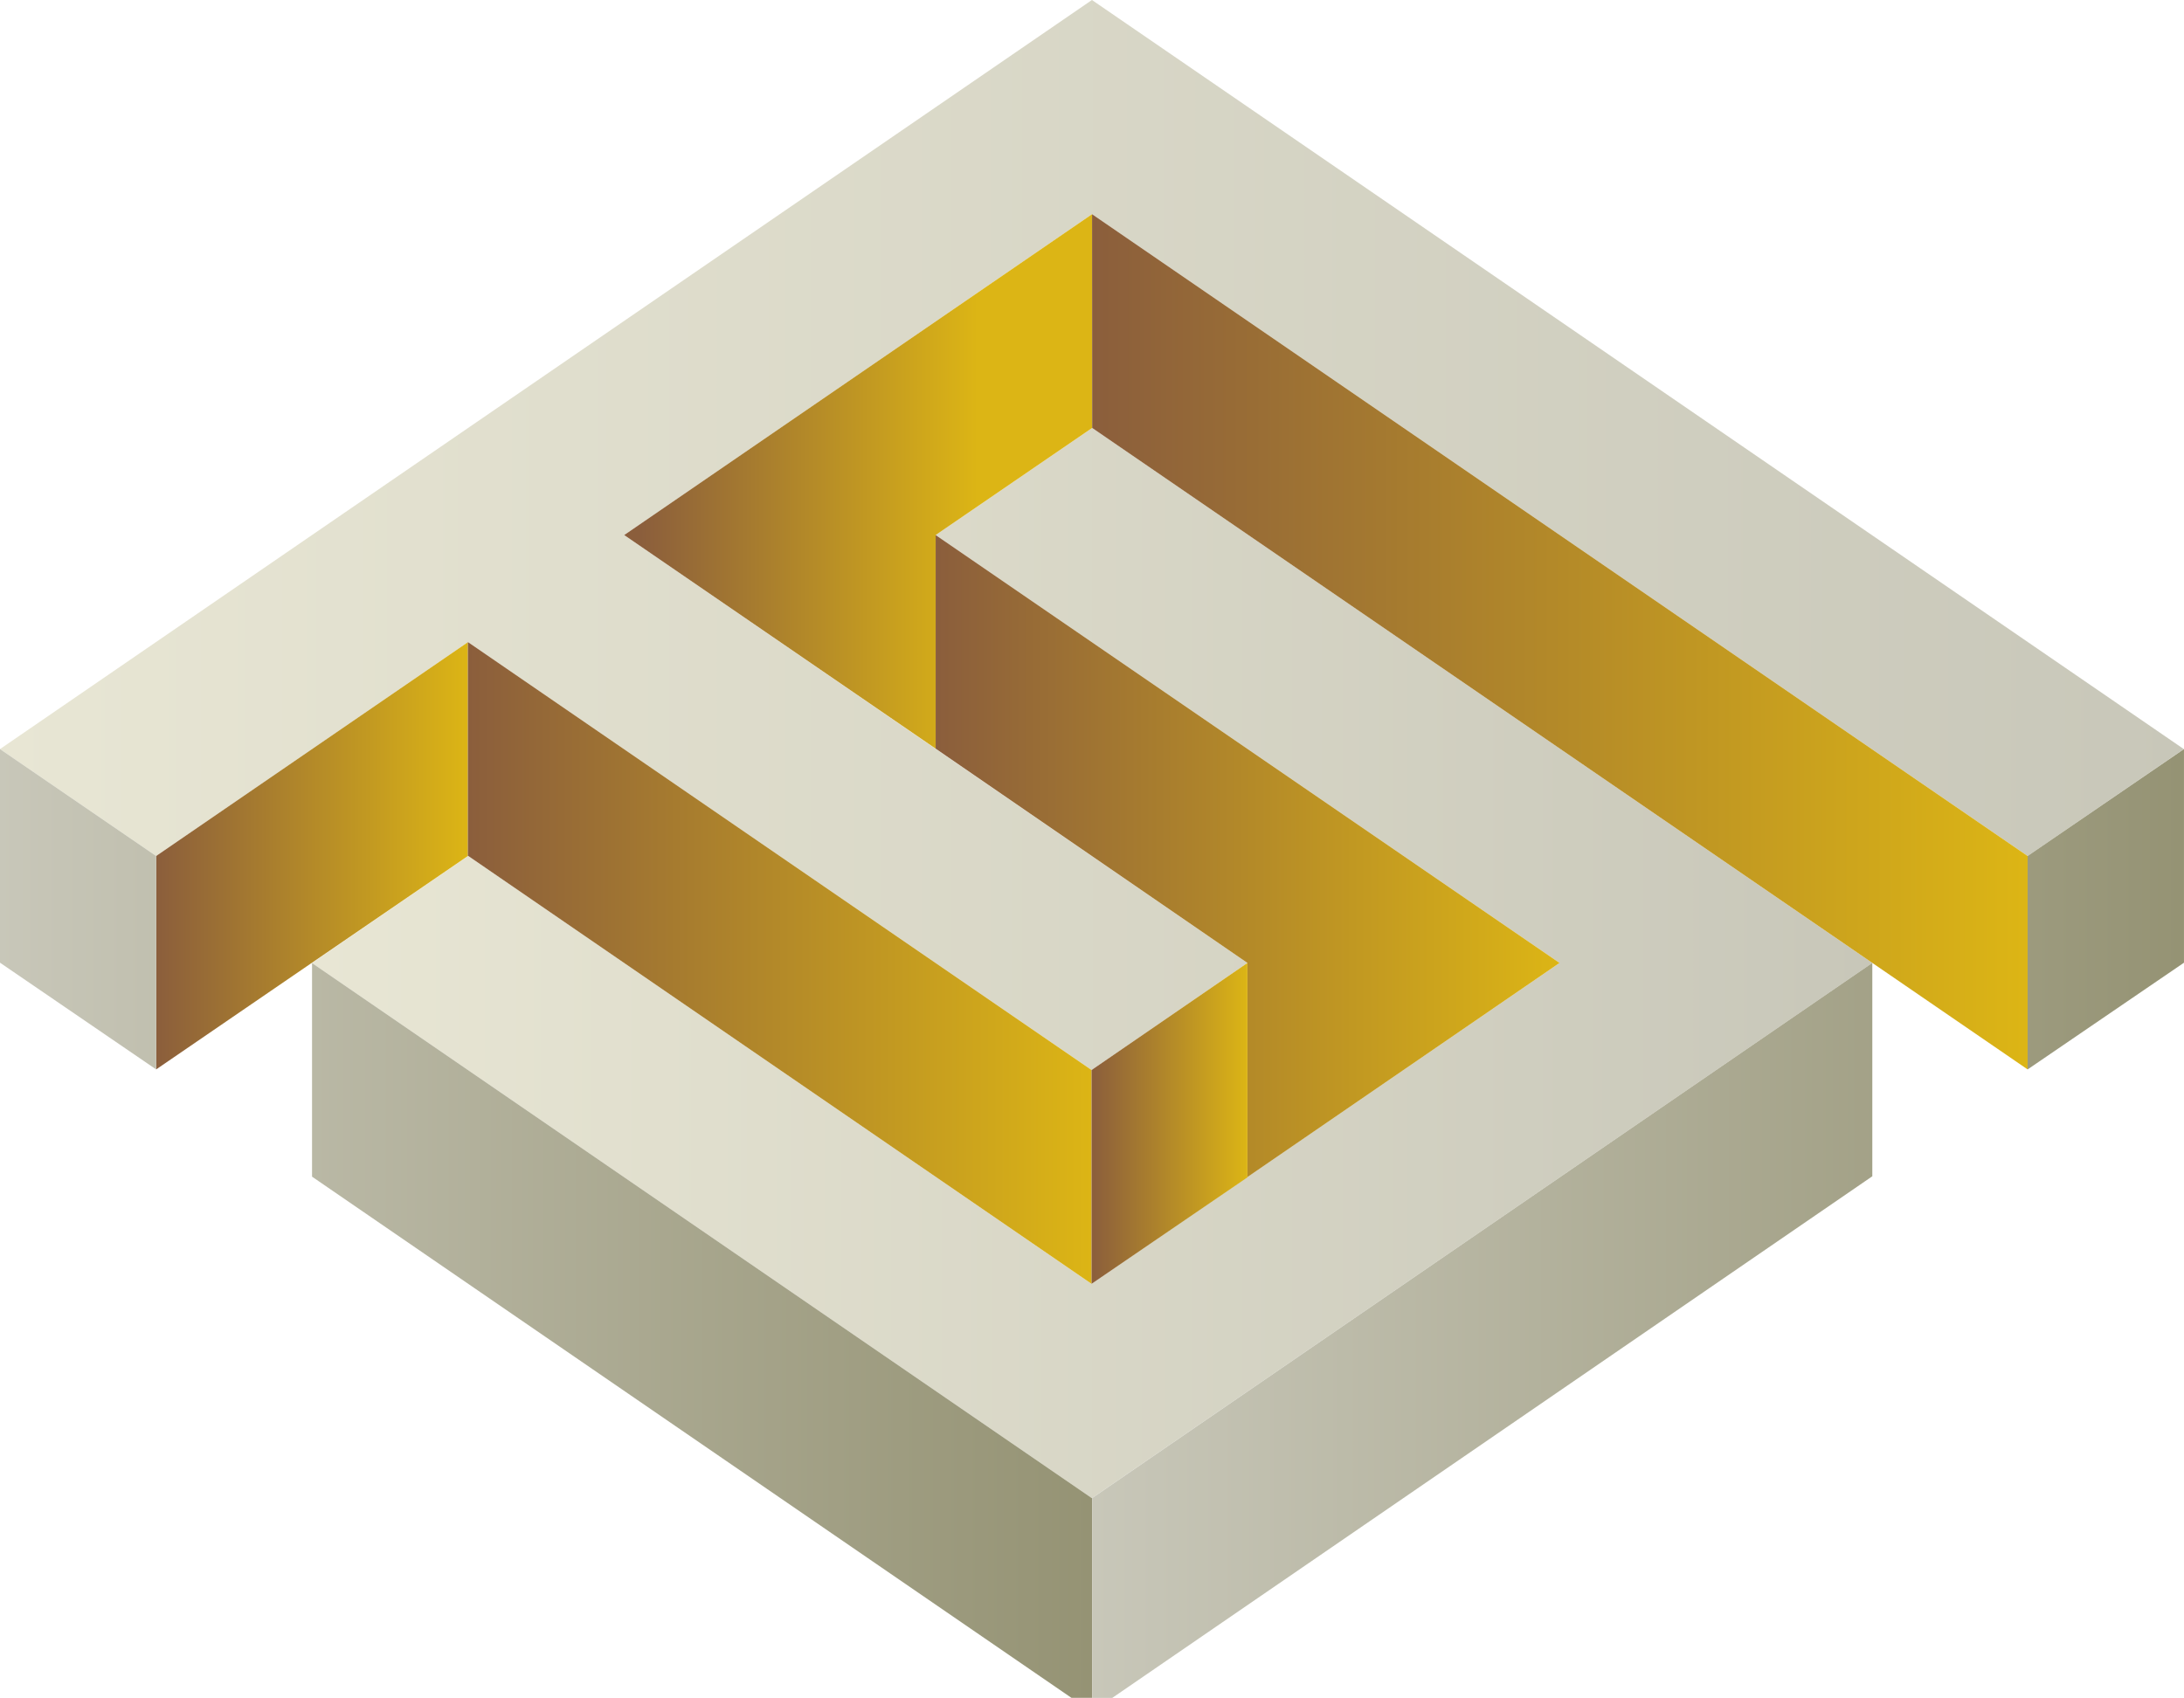
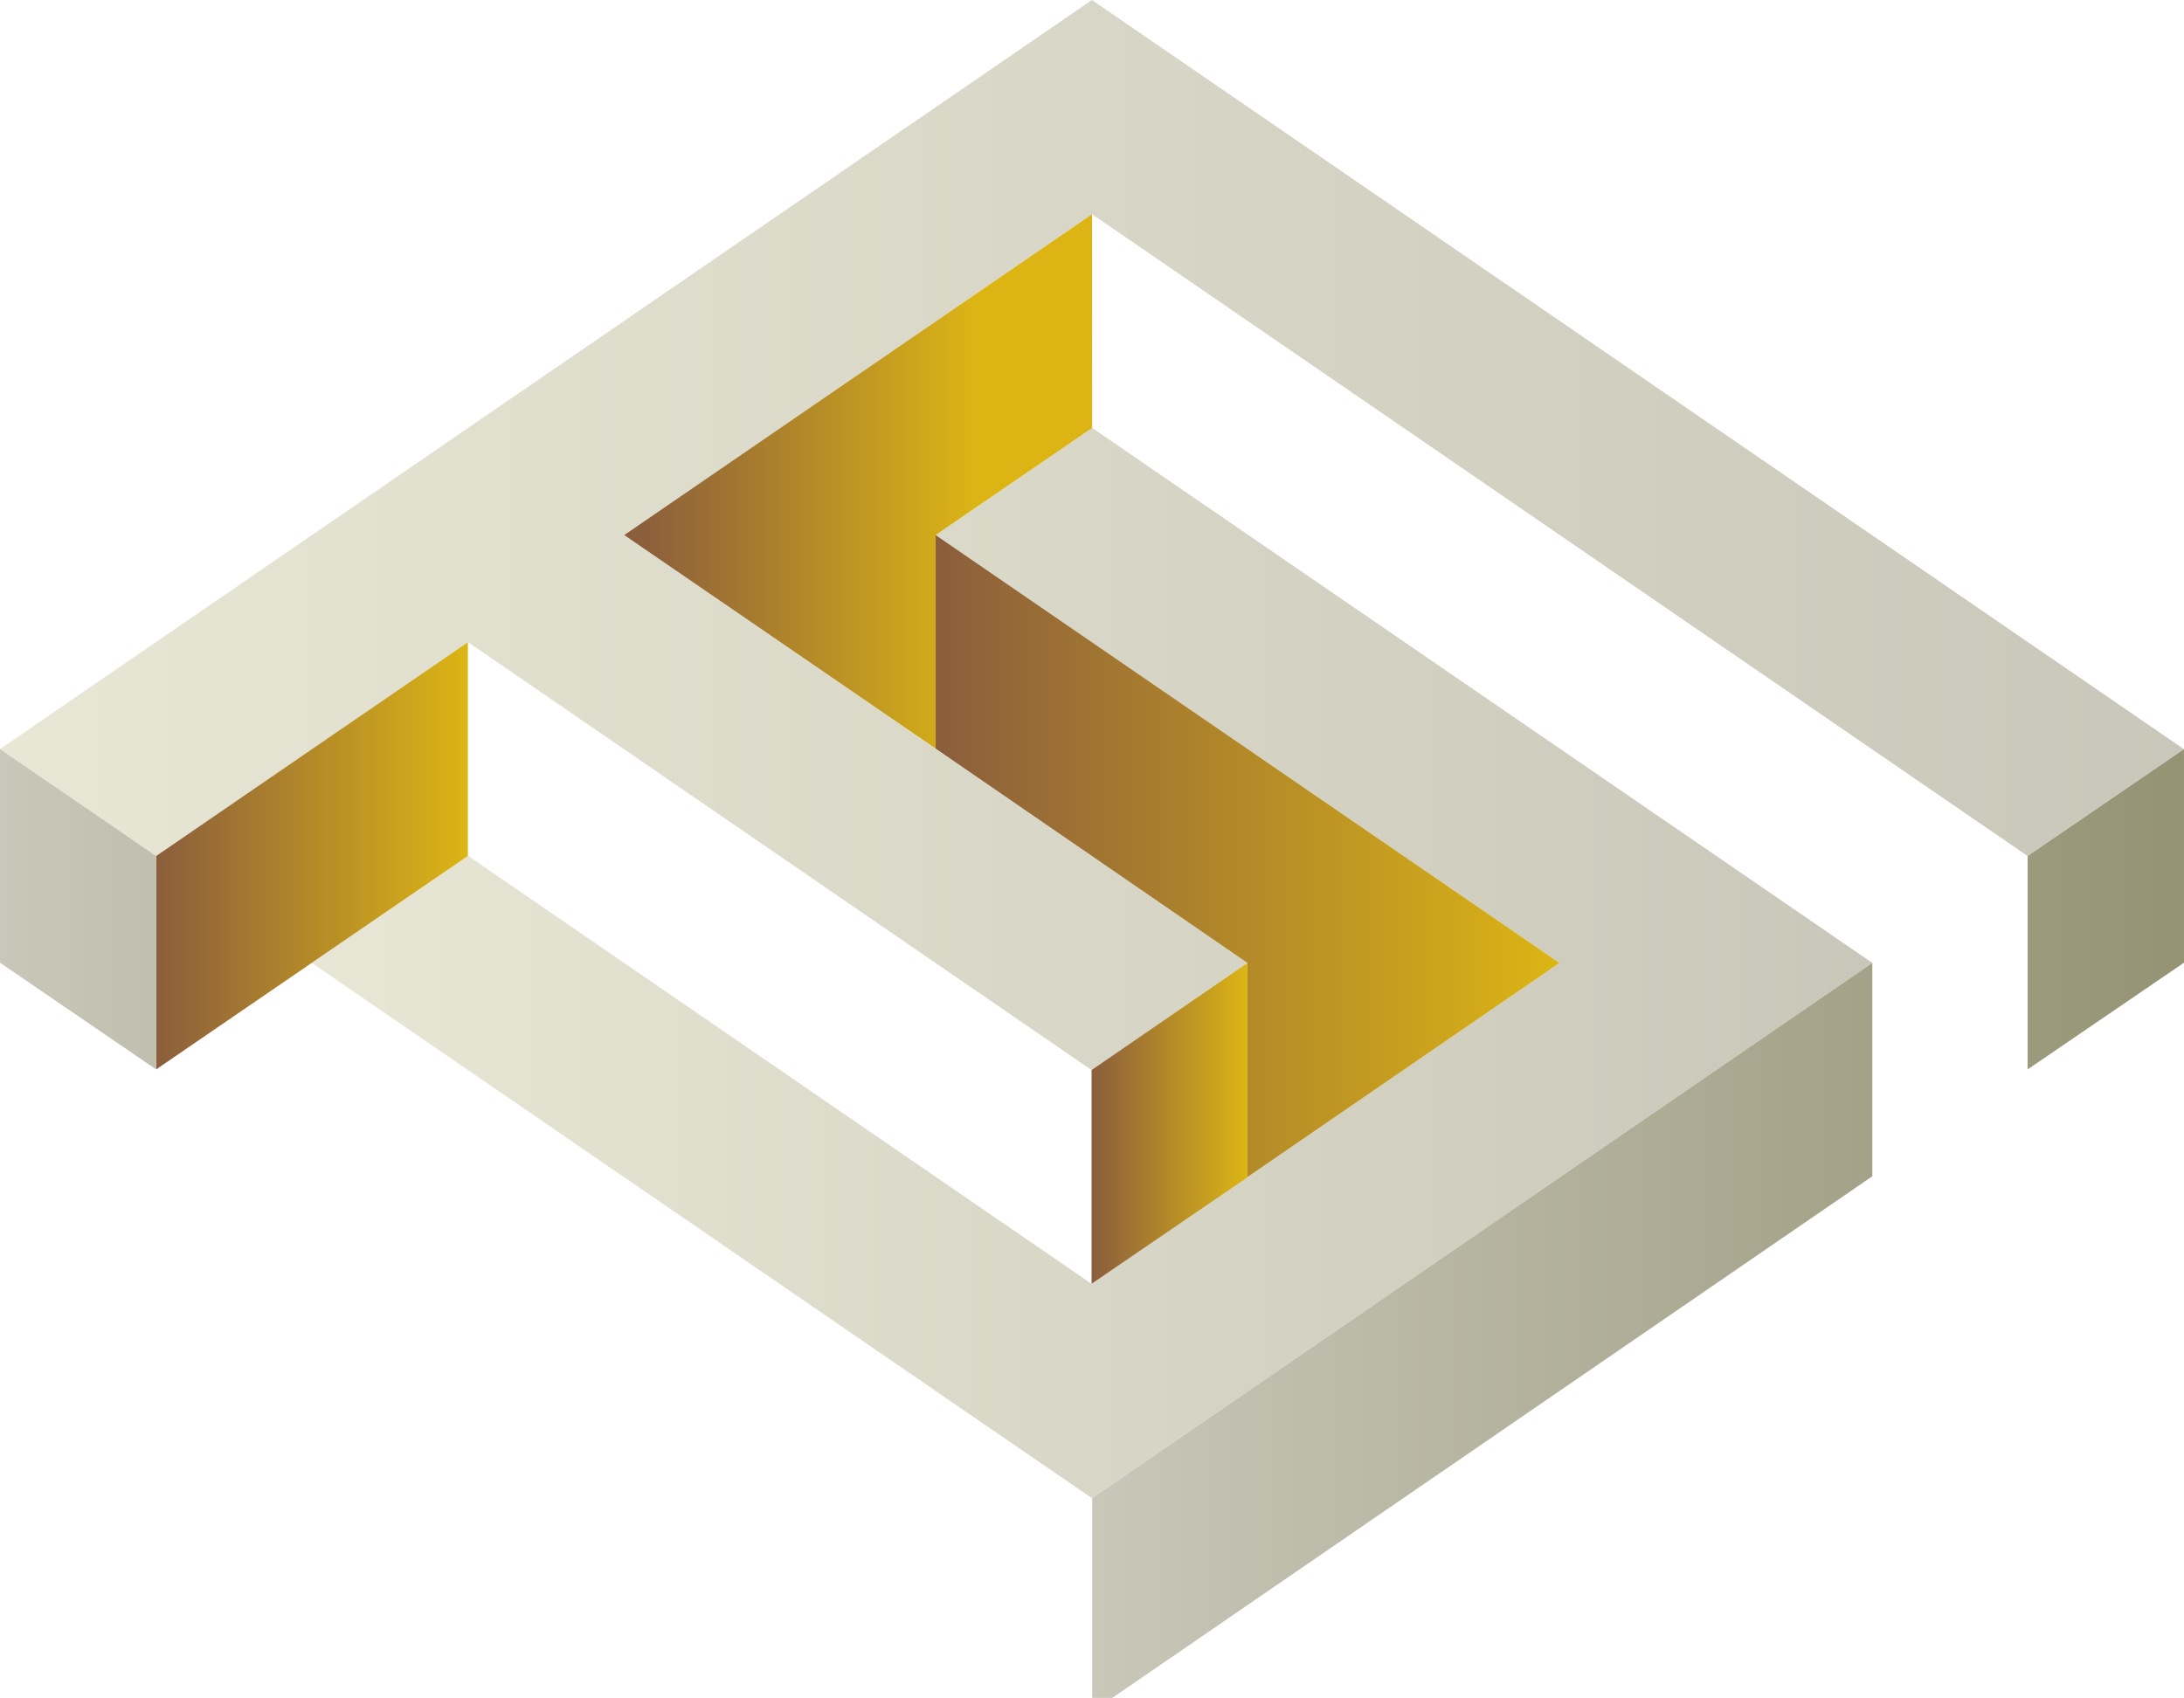
<svg xmlns="http://www.w3.org/2000/svg" xmlns:xlink="http://www.w3.org/1999/xlink" version="1.1" id="Layer_1" x="0px" y="0px" width="114.518px" height="89.042px" viewBox="0 0 114.518 89.042" style="enable-background:new 0 0 114.518 89.042;" xml:space="preserve">
  <style type="text/css">

	.st0{clip-path:url(#SVGID_29_);fill:url(#SVGID_30_);}
	.st1{clip-path:url(#SVGID_2_);fill:url(#SVGID_3_);}
	.st2{clip-path:url(#SVGID_11_);fill:url(#SVGID_12_);}
	.st3{clip-path:url(#SVGID_14_);fill:url(#SVGID_15_);}
	.st4{clip-path:url(#SVGID_5_);fill:url(#SVGID_6_);}
	.st5{clip-path:url(#SVGID_17_);fill:url(#SVGID_18_);}
	.st6{clip-path:url(#SVGID_32_);fill:url(#SVGID_33_);}
	.st7{clip-path:url(#SVGID_35_);fill:url(#SVGID_36_);}
	.st8{clip-path:url(#SVGID_8_);fill:url(#SVGID_9_);}
	.st9{clip-path:url(#SVGID_20_);fill:url(#SVGID_21_);}
	.st10{clip-path:url(#SVGID_23_);fill:url(#SVGID_24_);}
	.st11{clip-path:url(#SVGID_26_);fill:url(#SVGID_27_);}

</style>
  <g>
    <g>
      <defs>
        <polygon id="SVGID_1_" points="0,39.284 8.187,44.892 24.541,33.676 57.236,56.116 65.409,50.5 32.73,28.06 57.262,11.233      106.318,44.892 114.507,39.284 57.256,0    " />
      </defs>
      <clipPath id="SVGID_2_">
        <use xlink:href="#SVGID_1_" style="overflow:visible;" />
      </clipPath>
      <linearGradient id="SVGID_3_" gradientUnits="userSpaceOnUse" x1="-239.79" y1="395.665" x2="-237.917" y2="395.665" gradientTransform="matrix(61.129 0 0 -61.129 14658.157 24214.703)">
        <stop offset="0" style="stop-color:#E8E6D4" />
        <stop offset="1" style="stop-color:#C8C7B9" />
      </linearGradient>
      <rect class="st1" width="114.507" height="56.116" />
    </g>
    <g>
      <defs>
        <polygon id="SVGID_4_" points="49.061,28.06 81.774,50.5 57.236,67.329 24.55,44.887 16.362,50.506 57.233,78.555 57.256,78.567      98.175,50.499 57.268,22.442    " />
      </defs>
      <clipPath id="SVGID_5_">
        <use xlink:href="#SVGID_4_" style="overflow:visible;" />
      </clipPath>
      <linearGradient id="SVGID_6_" gradientUnits="userSpaceOnUse" x1="-240.528" y1="397.3" x2="-238.655" y2="397.3" gradientTransform="matrix(43.674 0 0 -43.674 10521.213 17402.223)">
        <stop offset="0" style="stop-color:#E8E6D4" />
        <stop offset="1" style="stop-color:#C8C7B9" />
      </linearGradient>
      <rect x="16.362" y="22.442" class="st4" width="81.813" height="56.125" />
    </g>
    <g>
      <defs>
        <polygon id="SVGID_7_" points="8.187,44.892 8.187,56.084 24.533,44.892 24.533,33.68    " />
      </defs>
      <clipPath id="SVGID_8_">
        <use xlink:href="#SVGID_7_" style="overflow:visible;" />
      </clipPath>
      <linearGradient id="SVGID_9_" gradientUnits="userSpaceOnUse" x1="-253.139" y1="421.836" x2="-251.266" y2="421.836" gradientTransform="matrix(8.727 0 0 -8.727 2217.327 3726.247)">
        <stop offset="0" style="stop-color:#8B5E3C" />
        <stop offset="1" style="stop-color:#DCB515" />
      </linearGradient>
      <rect x="8.187" y="33.68" class="st8" width="16.347" height="22.404" />
    </g>
    <g>
      <defs>
-         <polygon id="SVGID_10_" points="24.533,33.68 24.533,44.892 24.55,44.887 57.236,67.329 57.236,56.116 24.541,33.676    " />
-       </defs>
+         </defs>
      <clipPath id="SVGID_11_">
        <use xlink:href="#SVGID_10_" style="overflow:visible;" />
      </clipPath>
      <linearGradient id="SVGID_12_" gradientUnits="userSpaceOnUse" x1="-244.885" y1="406.421" x2="-243.012" y2="406.421" gradientTransform="matrix(17.458 0 0 -17.458 4299.752 7145.86)">
        <stop offset="0" style="stop-color:#8B5E3C" />
        <stop offset="1" style="stop-color:#DCB515" />
      </linearGradient>
      <rect x="24.533" y="33.676" class="st2" width="32.703" height="33.652" />
    </g>
    <g>
      <defs>
        <polygon id="SVGID_13_" points="32.73,28.06 49.061,39.262 49.061,28.06 57.268,22.442 57.262,11.233    " />
      </defs>
      <clipPath id="SVGID_14_">
        <use xlink:href="#SVGID_13_" style="overflow:visible;" />
      </clipPath>
      <linearGradient id="SVGID_15_" gradientUnits="userSpaceOnUse" x1="-250.702" y1="420.615" x2="-248.829" y2="420.615" gradientTransform="matrix(9.445 0 0 -9.445 2401.469 3998.081)">
        <stop offset="0" style="stop-color:#8B5E3C" />
        <stop offset="1" style="stop-color:#DCB515" />
      </linearGradient>
      <rect x="32.73" y="11.233" class="st3" width="24.537" height="28.029" />
    </g>
    <g>
      <defs>
        <polygon id="SVGID_16_" points="49.061,39.262 65.409,50.5 65.409,61.729 81.774,50.5 49.061,28.06    " />
      </defs>
      <clipPath id="SVGID_17_">
        <use xlink:href="#SVGID_16_" style="overflow:visible;" />
      </clipPath>
      <linearGradient id="SVGID_18_" gradientUnits="userSpaceOnUse" x1="-244.227" y1="406.566" x2="-242.355" y2="406.566" gradientTransform="matrix(17.464 0 0 -17.464 4314.309 7145.248)">
        <stop offset="0" style="stop-color:#8B5E3C" />
        <stop offset="1" style="stop-color:#DCB515" />
      </linearGradient>
      <rect x="49.061" y="28.06" class="st5" width="32.713" height="33.669" />
    </g>
    <g>
      <defs>
        <polygon id="SVGID_19_" points="57.236,56.116 57.236,67.329 65.409,61.745 65.409,50.5    " />
      </defs>
      <clipPath id="SVGID_20_">
        <use xlink:href="#SVGID_19_" style="overflow:visible;" />
      </clipPath>
      <linearGradient id="SVGID_21_" gradientUnits="userSpaceOnUse" x1="-263.567" y1="450.809" x2="-261.694" y2="450.809" gradientTransform="matrix(4.364 0 0 -4.364 1207.47 2026.292)">
        <stop offset="0" style="stop-color:#8B5E3C" />
        <stop offset="1" style="stop-color:#DCB515" />
      </linearGradient>
      <rect x="57.236" y="50.5" class="st9" width="8.173" height="16.828" />
    </g>
    <g>
      <defs>
-         <polygon id="SVGID_22_" points="57.268,22.442 106.318,56.084 106.318,44.892 57.262,11.233    " />
-       </defs>
+         </defs>
      <clipPath id="SVGID_23_">
        <use xlink:href="#SVGID_22_" style="overflow:visible;" />
      </clipPath>
      <linearGradient id="SVGID_24_" gradientUnits="userSpaceOnUse" x1="-241.842" y1="401.685" x2="-239.969" y2="401.685" gradientTransform="matrix(26.189 0 0 -26.189 6390.792 10553.287)">
        <stop offset="0" style="stop-color:#8B5E3C" />
        <stop offset="1" style="stop-color:#DCB515" />
      </linearGradient>
      <rect x="57.262" y="11.233" class="st10" width="49.057" height="44.851" />
    </g>
    <g>
      <defs>
-         <polygon id="SVGID_25_" points="16.362,61.708 56.183,89.042 57.27,89.042 57.27,78.561 57.256,78.567 57.233,78.555      16.362,50.506    " />
-       </defs>
+         </defs>
      <clipPath id="SVGID_26_">
        <use xlink:href="#SVGID_25_" style="overflow:visible;" />
      </clipPath>
      <linearGradient id="SVGID_27_" gradientUnits="userSpaceOnUse" x1="-242.096" y1="399.587" x2="-240.222" y2="399.587" gradientTransform="matrix(30.497 0 0 -30.497 7383.124 12255.883)">
        <stop offset="0" style="stop-color:#C8C7B9" />
        <stop offset="1" style="stop-color:#959374" />
      </linearGradient>
      <rect x="16.362" y="50.506" class="st11" width="40.908" height="38.535" />
    </g>
    <g>
      <defs>
        <polygon id="SVGID_28_" points="57.27,78.561 57.27,89.042 58.324,89.042 98.175,61.688 98.175,50.499    " />
      </defs>
      <clipPath id="SVGID_29_">
        <use xlink:href="#SVGID_28_" style="overflow:visible;" />
      </clipPath>
      <linearGradient id="SVGID_30_" gradientUnits="userSpaceOnUse" x1="-241.223" y1="399.6" x2="-239.35" y2="399.6" gradientTransform="matrix(30.459 0 0 -30.459 7404.695 12241.227)">
        <stop offset="0" style="stop-color:#C8C7B9" />
        <stop offset="1" style="stop-color:#959374" />
      </linearGradient>
      <rect x="57.27" y="50.499" class="st0" width="40.905" height="38.543" />
    </g>
    <g>
      <defs>
        <polygon id="SVGID_31_" points="0,50.487 8.187,56.084 8.187,44.892 0,39.284    " />
      </defs>
      <clipPath id="SVGID_32_">
        <use xlink:href="#SVGID_31_" style="overflow:visible;" />
      </clipPath>
      <linearGradient id="SVGID_33_" gradientUnits="userSpaceOnUse" x1="-242.105" y1="399.766" x2="-240.227" y2="399.766" gradientTransform="matrix(30.392 0 0 -30.392 7358.001 12197.43)">
        <stop offset="0" style="stop-color:#C8C7B9" />
        <stop offset="1" style="stop-color:#959374" />
      </linearGradient>
      <rect y="39.284" class="st6" width="8.187" height="16.801" />
    </g>
    <g>
      <defs>
        <polygon id="SVGID_34_" points="106.318,44.892 106.318,56.084 114.518,50.487 114.518,39.284    " />
      </defs>
      <clipPath id="SVGID_35_">
        <use xlink:href="#SVGID_34_" style="overflow:visible;" />
      </clipPath>
      <linearGradient id="SVGID_36_" gradientUnits="userSpaceOnUse" x1="-241.207" y1="399.69" x2="-239.339" y2="399.69" gradientTransform="matrix(30.587 0 0 -30.587 7435.041 12273.07)">
        <stop offset="0" style="stop-color:#C8C7B9" />
        <stop offset="1" style="stop-color:#959374" />
      </linearGradient>
      <rect x="106.318" y="39.284" class="st7" width="8.199" height="16.801" />
    </g>
  </g>
</svg>